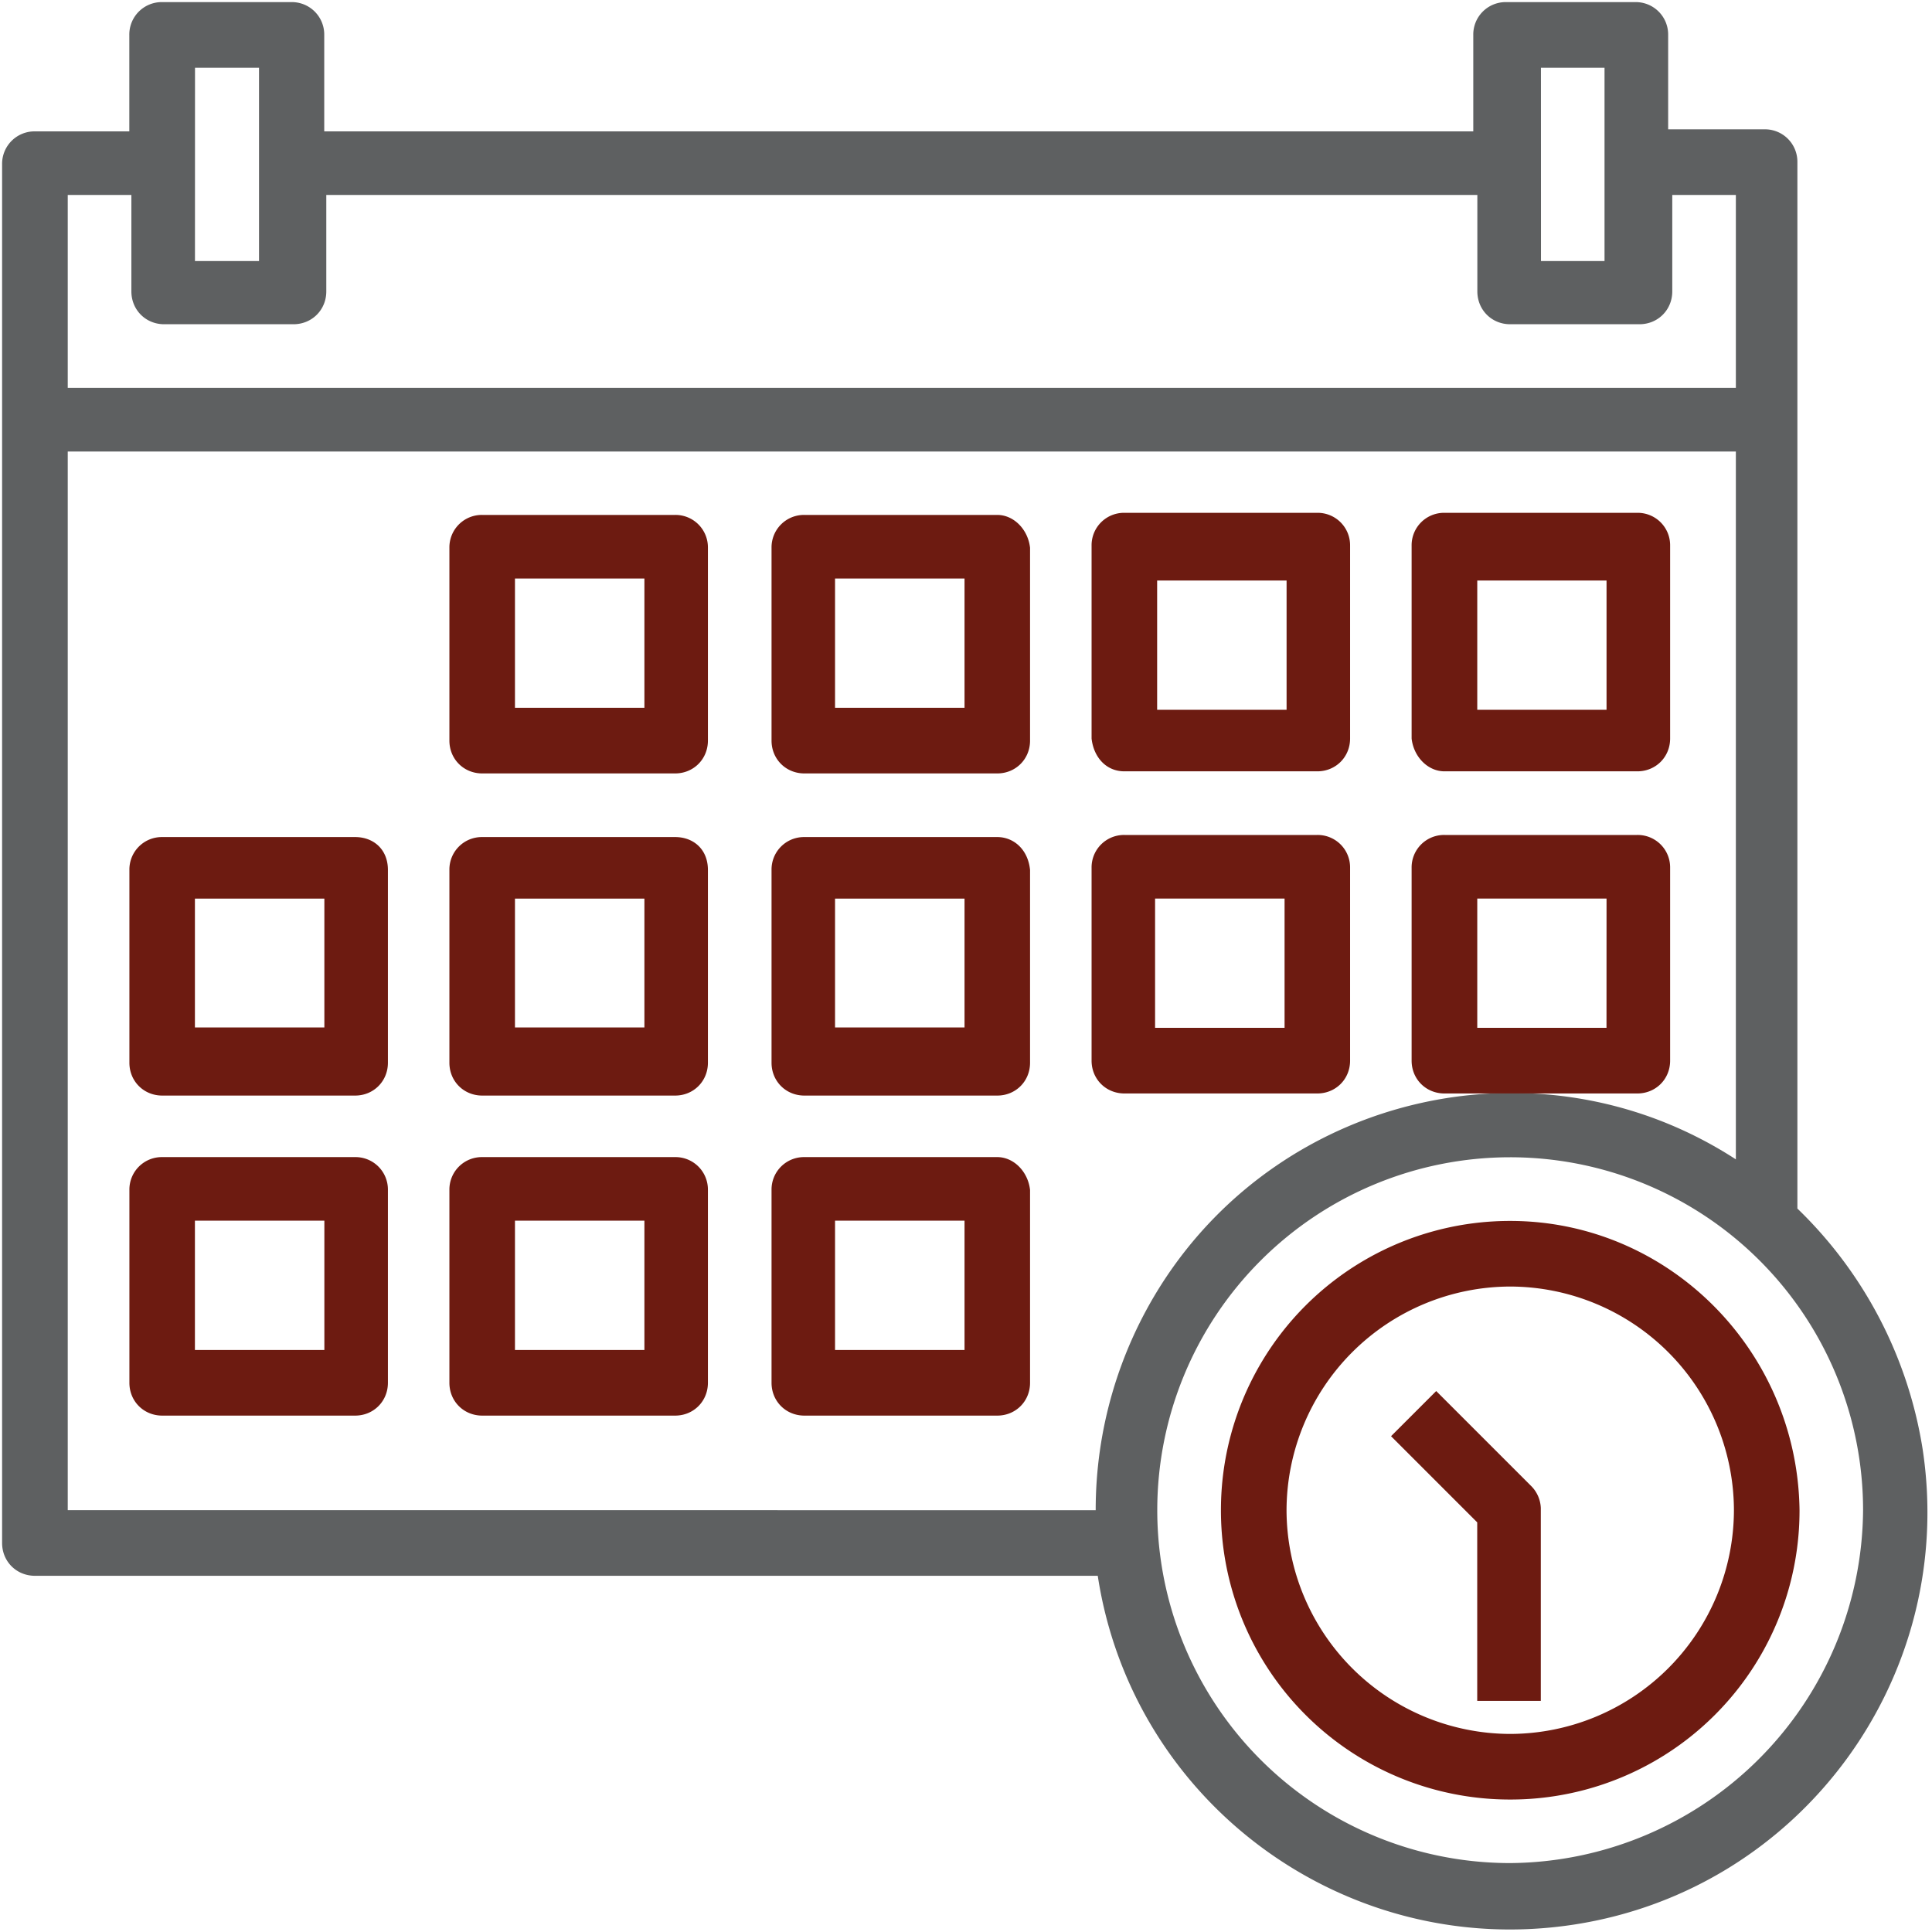
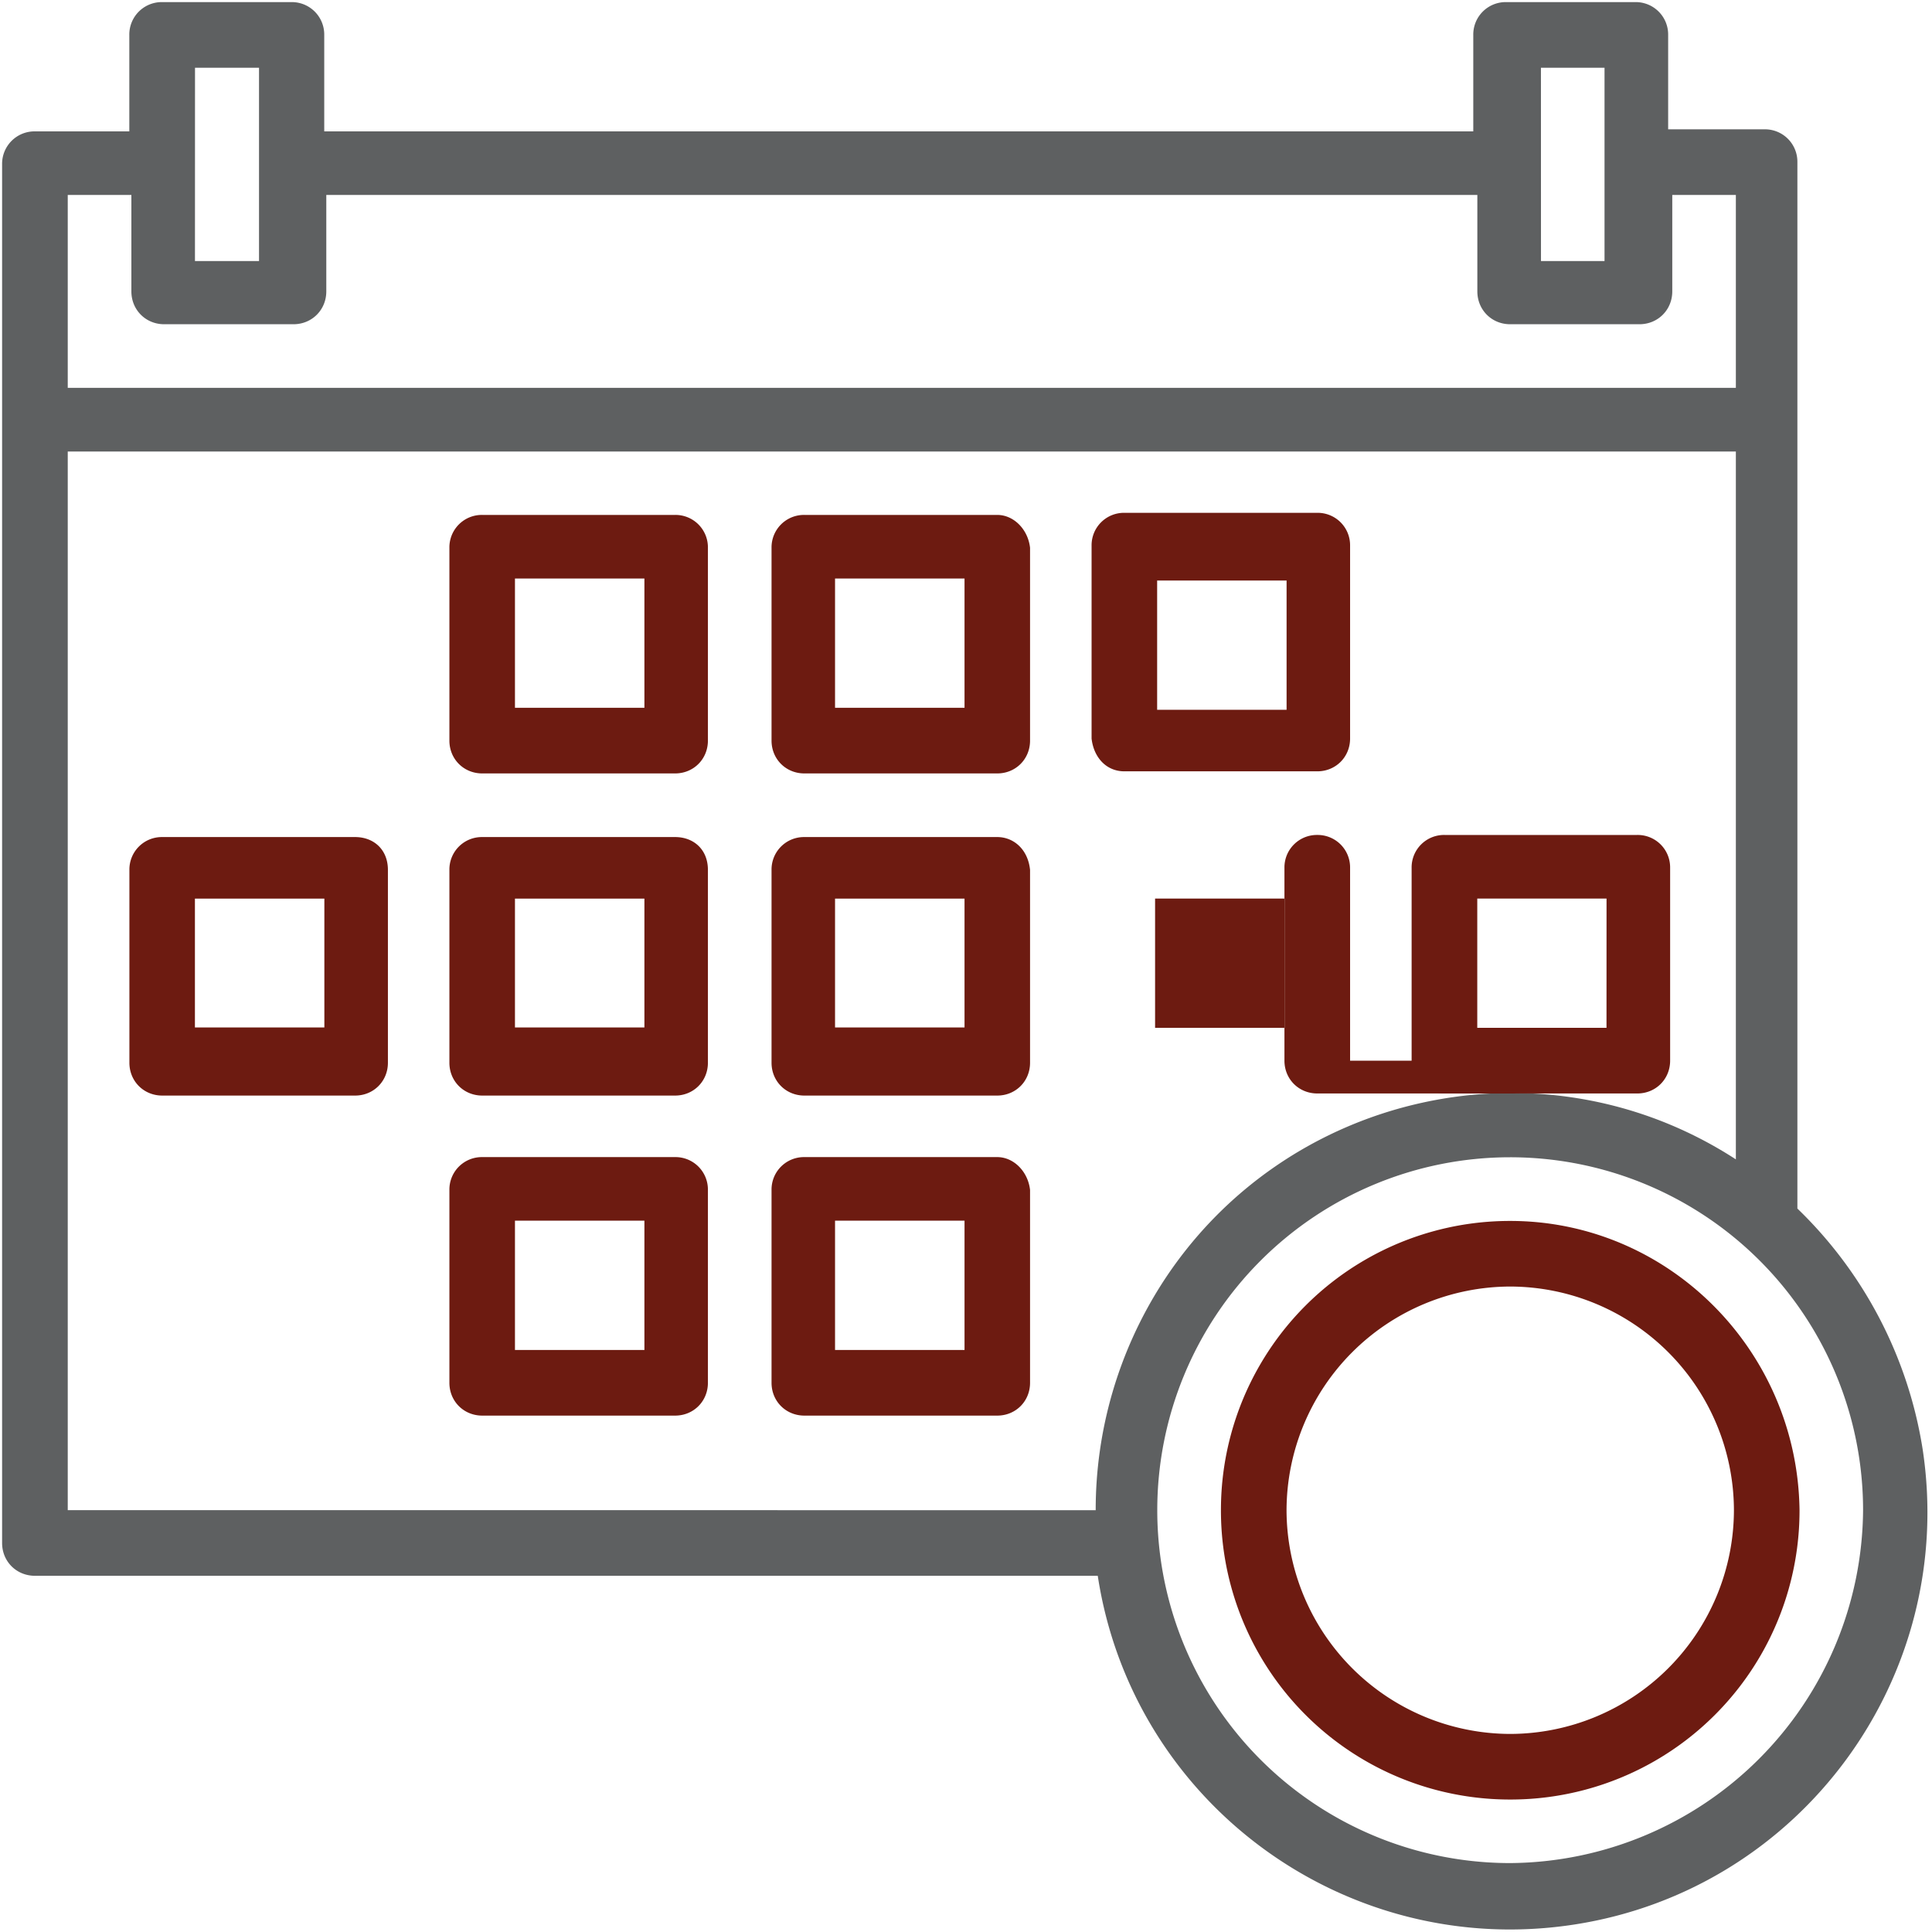
<svg xmlns="http://www.w3.org/2000/svg" width="46" height="46" viewBox="0 0 46 46">
  <g>
    <g>
      <g>
        <path fill="#5e6061" d="M35.956 44.359a8.402 8.402 0 0 1-8.402-8.403 8.402 8.402 0 0 1 8.402-8.402 8.402 8.402 0 0 1 8.403 8.402 8.465 8.465 0 0 1-8.403 8.403zM1.613 35.956V10.75H41.33v16.854c-4.592-2.98-10.748-1.613-13.679 2.98a9.985 9.985 0 0 0-1.563 5.373zm0-31.314h1.515v2.296c0 .44.342.782.781.782h3.078c.44 0 .782-.342.782-.782V4.642h27.406v2.296c0 .44.342.782.781.782h3.078c.44 0 .782-.342.782-.782V4.642h1.514v4.592H1.613zm3.03-3.029h1.524v4.602H4.642zm32.046 0h1.514v4.602H36.69zm6.106 27.162V3.86a.772.772 0 0 0-.781-.781h-2.296V.832a.772.772 0 0 0-.782-.782H35.86a.772.772 0 0 0-.782.782v2.296H7.72V.832A.772.772 0 0 0 6.938.05H3.86a.772.772 0 0 0-.781.782v2.296H.832a.772.772 0 0 0-.782.781v32.829c0 .44.342.781.782.781h25.305c.83 5.423 5.911 9.136 11.334 8.305 5.422-.83 9.135-5.91 8.304-11.333a10.16 10.16 0 0 0-2.98-5.716z" />
      </g>
      <g>
        <path fill="#6d1b11" d="M35.958 41.284a5.339 5.339 0 0 1-5.326-5.326 5.339 5.339 0 0 1 5.326-5.326 5.339 5.339 0 0 1 5.326 5.326 5.339 5.339 0 0 1-5.326 5.326zm0-12.214a6.88 6.88 0 0 0-6.888 6.888 6.88 6.88 0 0 0 6.888 6.888 6.88 6.88 0 0 0 6.888-6.888c-.049-3.81-3.126-6.888-6.888-6.888z" />
      </g>
      <g>
        <path fill="#6d1b11" d="M15.343 16.852h-3.082v-3.078h3.082zm.73-4.592h-4.591a.772.772 0 0 0-.782.782v4.592c0 .44.342.781.782.781h4.592c.44 0 .781-.342.781-.781v-4.592a.772.772 0 0 0-.781-.782z" />
      </g>
      <g>
        <path fill="#6d1b11" d="M22.965 16.852h-3.083v-3.078h3.083zm.779-4.592h-4.592a.772.772 0 0 0-.782.782v4.592c0 .44.342.781.782.781h4.592c.44 0 .781-.342.781-.781v-4.592c-.049-.44-.39-.782-.781-.782z" />
      </g>
      <g>
        <path fill="#6d1b11" d="M30.633 13.822V16.9h-3.082v-3.078zm-3.861 4.543h4.592c.44 0 .781-.342.781-.781v-4.592a.772.772 0 0 0-.781-.782h-4.592a.772.772 0 0 0-.782.782v4.592c.049.44.342.781.782.781z" />
      </g>
      <g>
-         <path fill="#6d1b11" d="M35.173 13.822h3.078V16.9h-3.078zm-.781 4.543h4.592c.44 0 .781-.342.781-.781v-4.592a.772.772 0 0 0-.781-.782h-4.592a.772.772 0 0 0-.782.782v4.592c.049.44.39.781.782.781z" />
-       </g>
+         </g>
      <g>
        <path fill="#6d1b11" d="M7.723 24.463H4.641v-3.067h3.082zm.73-4.533H3.863a.772.772 0 0 0-.782.782v4.592c0 .44.342.781.782.781h4.592c.44 0 .781-.342.781-.781v-4.592c0-.489-.342-.782-.781-.782z" />
      </g>
      <g>
        <path fill="#6d1b11" d="M15.343 24.463h-3.082v-3.067h3.082zm.73-4.533h-4.591a.772.772 0 0 0-.782.782v4.592c0 .44.342.781.782.781h4.592c.44 0 .781-.342.781-.781v-4.592c0-.489-.342-.782-.781-.782z" />
      </g>
      <g>
        <path fill="#6d1b11" d="M22.965 24.463h-3.083v-3.067h3.083zm.779-4.533h-4.592a.772.772 0 0 0-.782.782v4.592c0 .44.342.781.782.781h4.592c.44 0 .781-.342.781-.781v-4.592c-.049-.489-.39-.782-.781-.782z" />
      </g>
      <g>
-         <path fill="#6d1b11" d="M30.585 24.472h-3.083v-3.078h3.083zm1.56.782v-4.592a.772.772 0 0 0-.781-.782h-4.592a.772.772 0 0 0-.782.782v4.592c0 .44.342.781.782.781h4.592c.44 0 .781-.342.781-.781z" />
+         <path fill="#6d1b11" d="M30.585 24.472h-3.083v-3.078h3.083zm1.56.782v-4.592a.772.772 0 0 0-.781-.782a.772.772 0 0 0-.782.782v4.592c0 .44.342.781.782.781h4.592c.44 0 .781-.342.781-.781z" />
      </g>
      <g>
        <path fill="#6d1b11" d="M38.25 24.472h-3.077v-3.078h3.078zm1.515.782v-4.592a.772.772 0 0 0-.781-.782h-4.592a.772.772 0 0 0-.782.782v4.592c0 .44.342.781.782.781h4.592c.44 0 .781-.342.781-.781z" />
      </g>
      <g>
-         <path fill="#6d1b11" d="M7.723 32.142H4.641v-3.078h3.082zm.73-4.592H3.863a.772.772 0 0 0-.782.782v4.592c0 .44.342.781.782.781h4.592c.44 0 .781-.342.781-.781v-4.592a.772.772 0 0 0-.781-.782z" />
-       </g>
+         </g>
      <g>
        <path fill="#6d1b11" d="M15.343 32.142h-3.082v-3.078h3.082zm.73-4.592h-4.591a.772.772 0 0 0-.782.782v4.592c0 .44.342.781.782.781h4.592c.44 0 .781-.342.781-.781v-4.592a.772.772 0 0 0-.781-.782z" />
      </g>
      <g>
        <path fill="#6d1b11" d="M22.965 32.142h-3.083v-3.078h3.083zm.779-4.592h-4.592a.772.772 0 0 0-.782.782v4.592c0 .44.342.781.782.781h4.592c.44 0 .781-.342.781-.781v-4.592c-.049-.44-.39-.782-.781-.782z" />
      </g>
      <g>
-         <path fill="#6d1b11" d="M34.195 33.12l-1.075 1.075 2.052 2.052v4.25h1.514v-4.592a.785.785 0 0 0-.244-.538z" />
-       </g>
+         </g>
    </g>
  </g>
</svg>